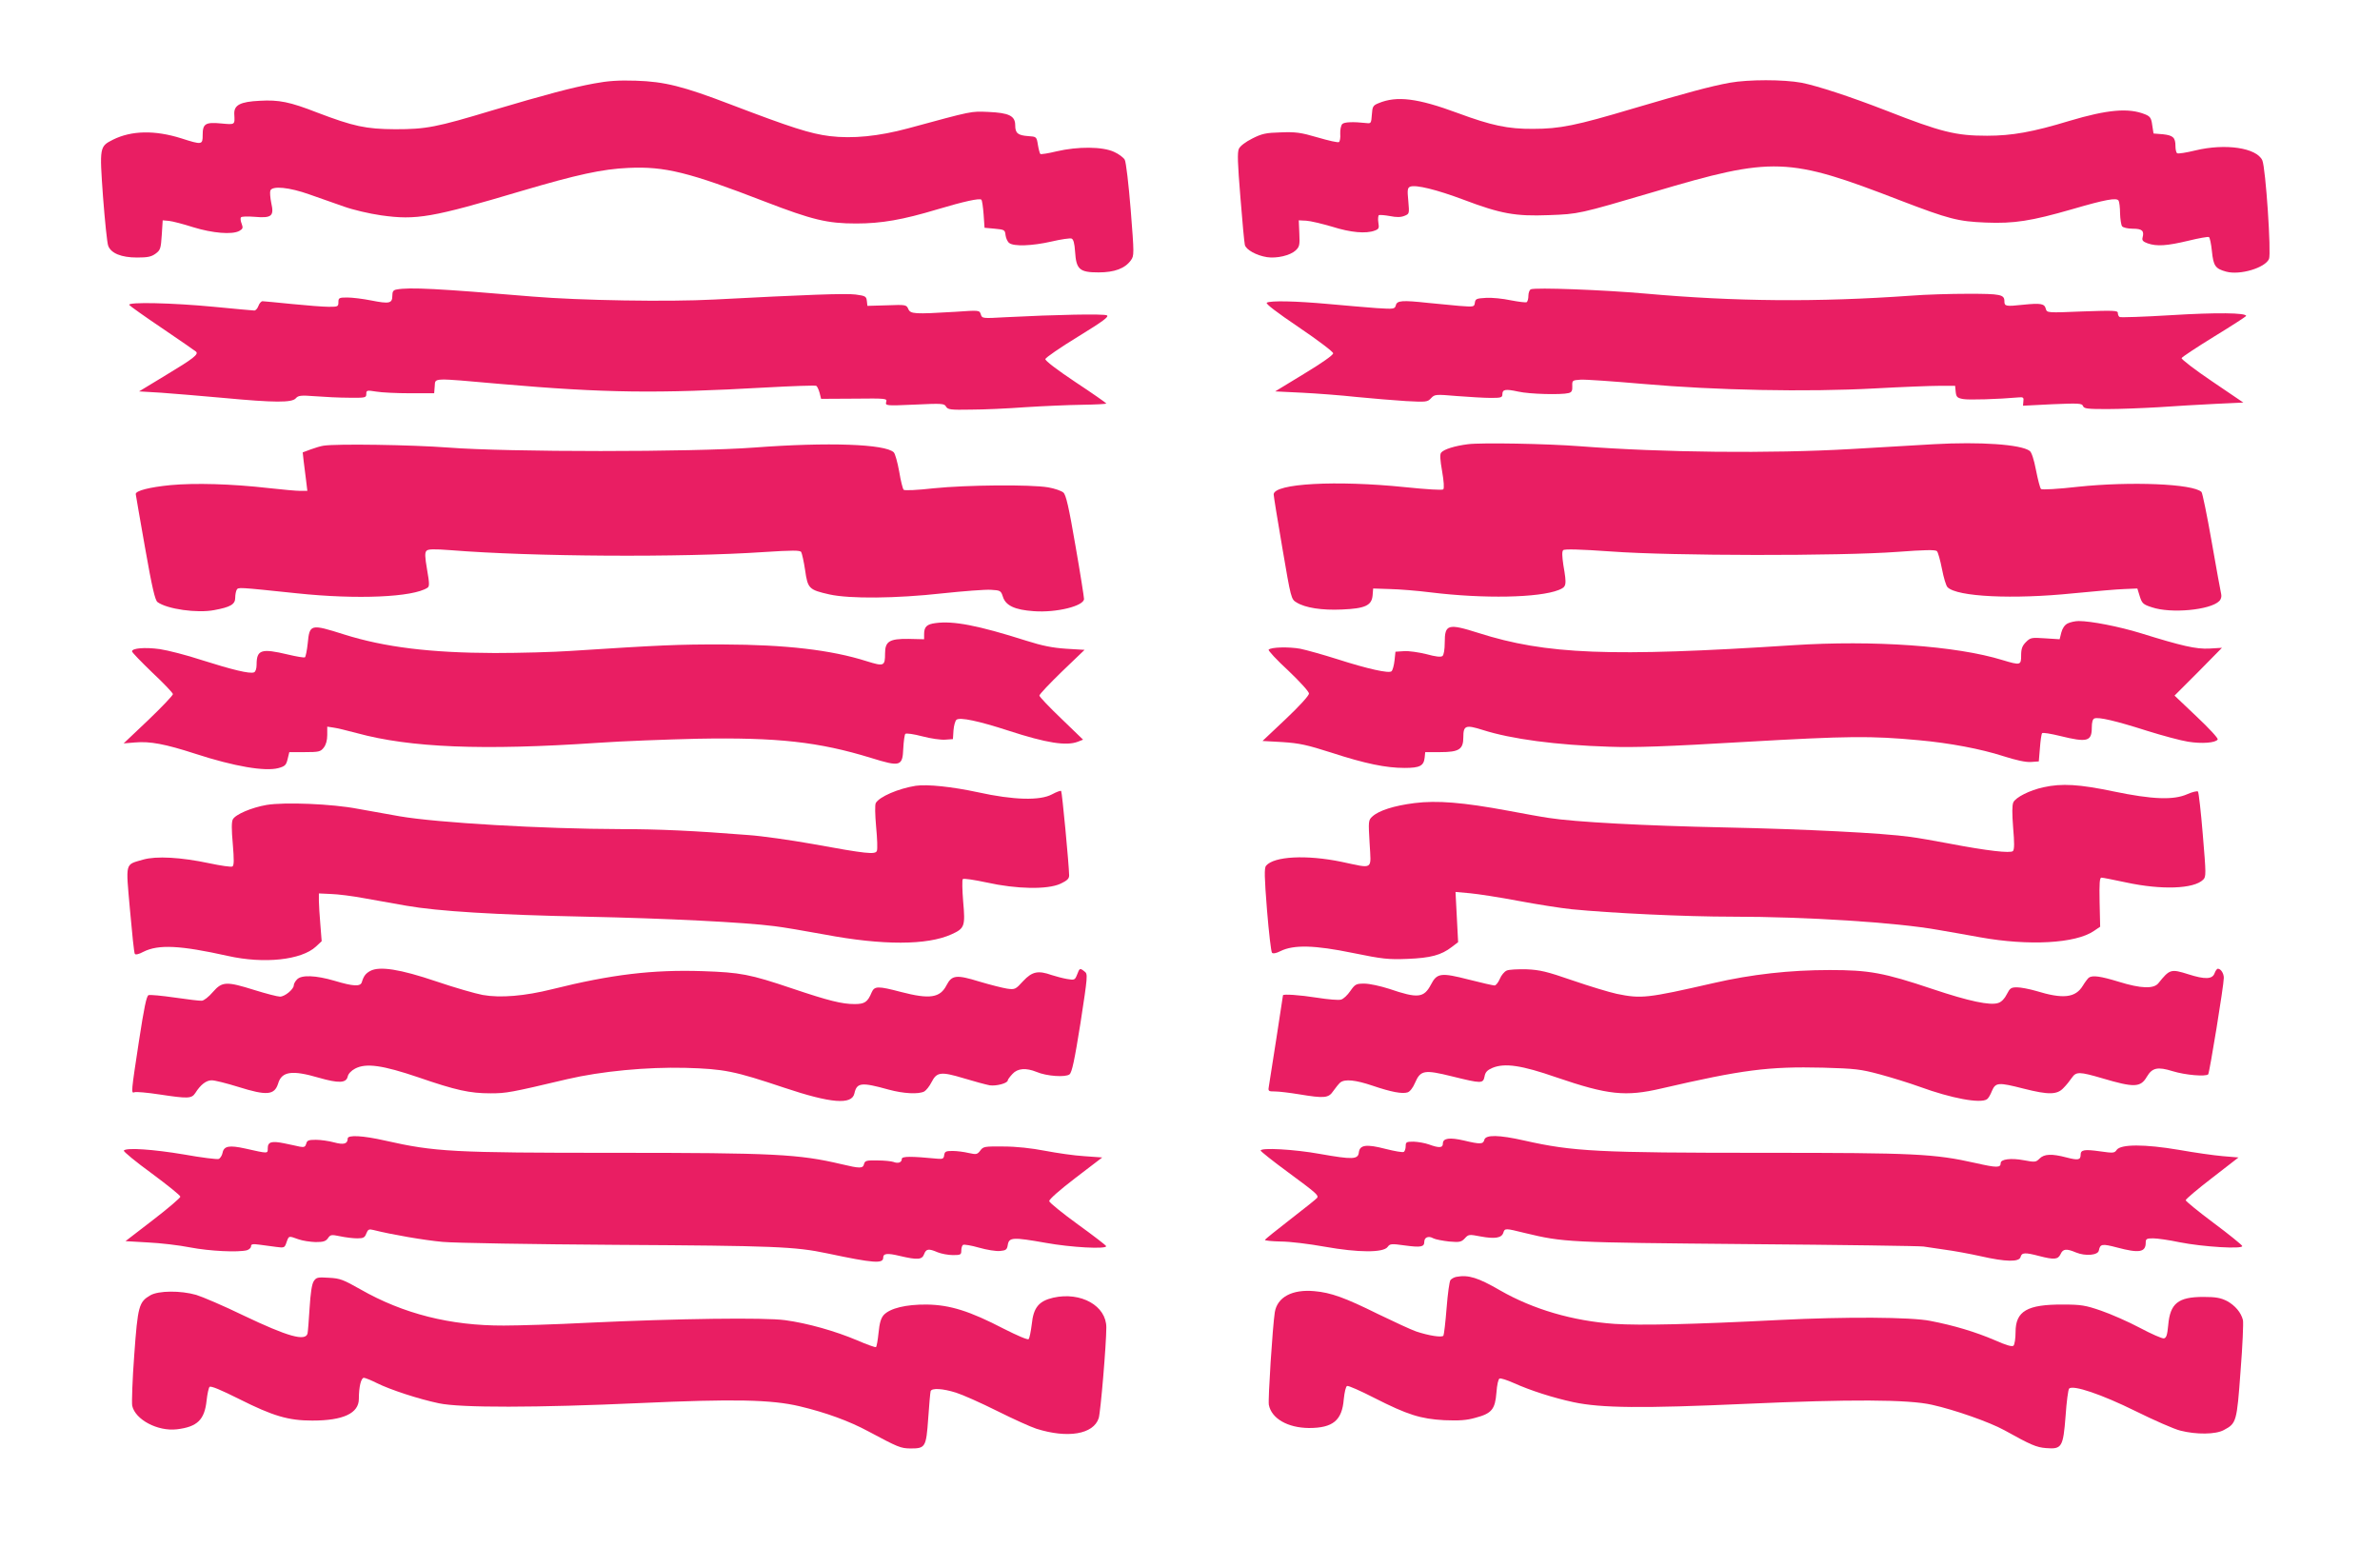
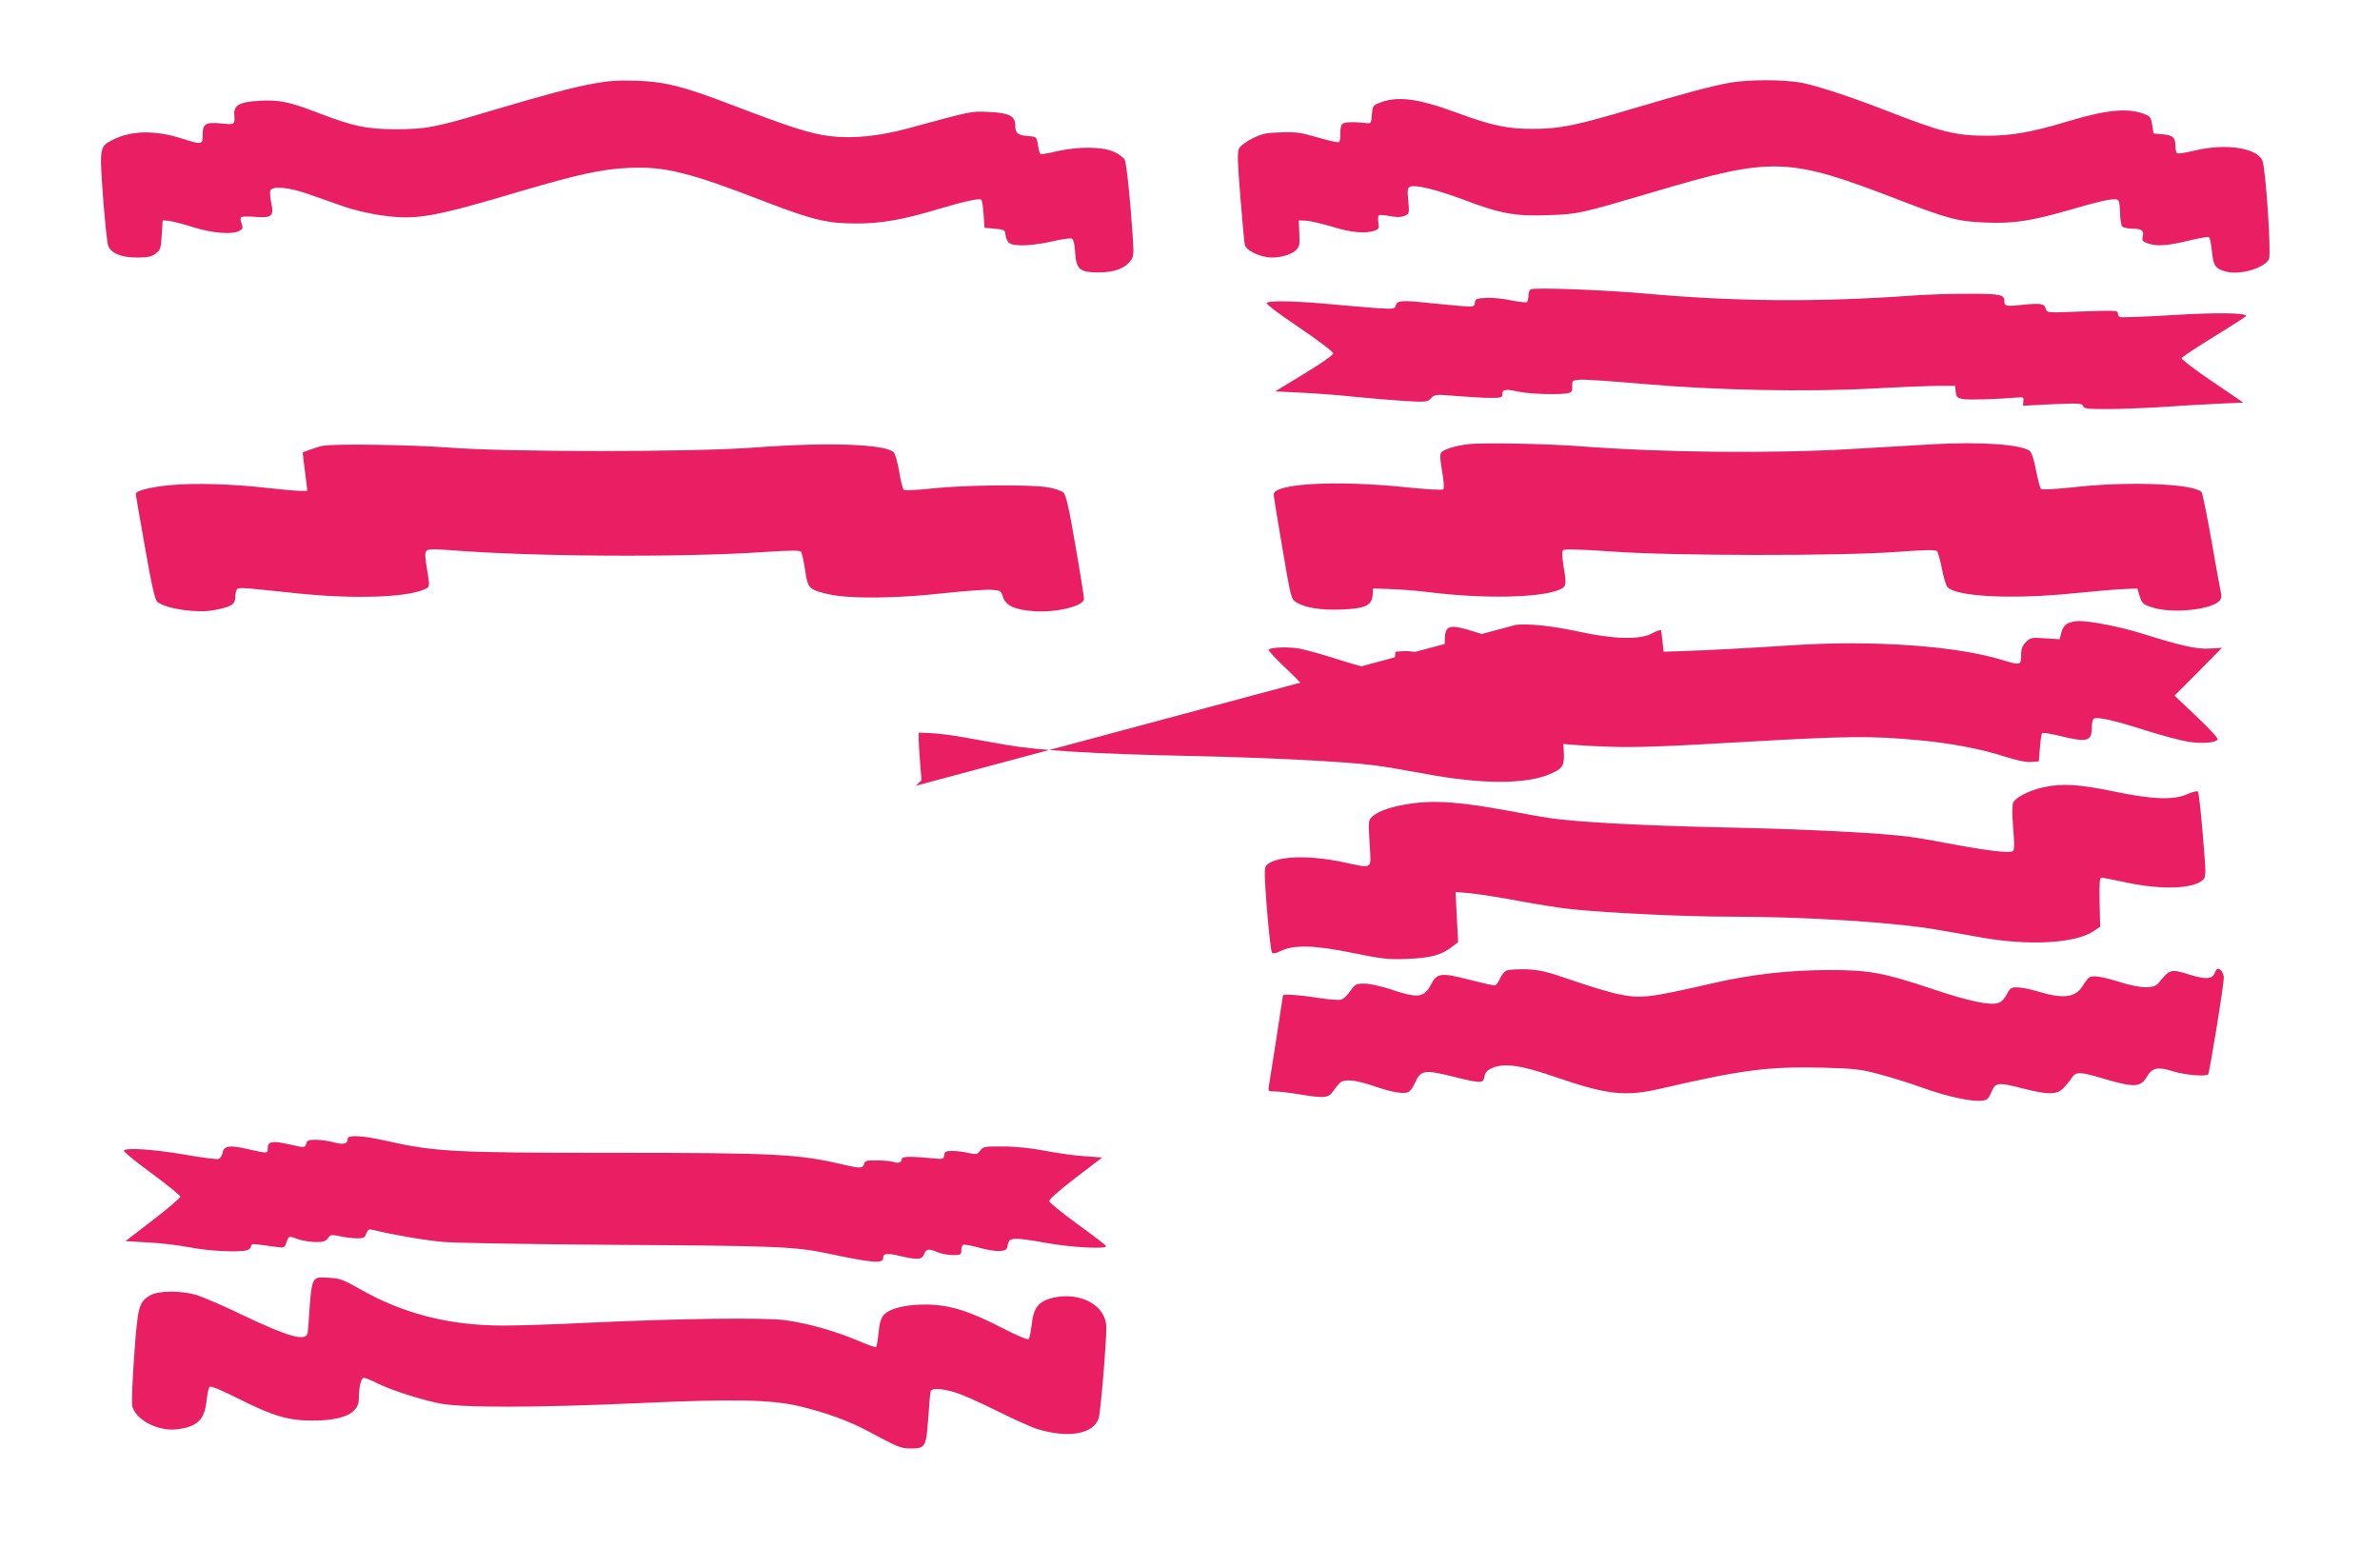
<svg xmlns="http://www.w3.org/2000/svg" version="1.0" width="1280pt" height="843pt" viewBox="0 0 1280 843" preserveAspectRatio="xMidYMid meet">
  <g transform="translate(0,843) scale(0.1,-0.1)" fill="#e91e63" stroke="none">
    <path d="M3195 7981 c-119 -22 -255 -58 -545 -144 -305 -92 -358 -102 -525 -102 -158 1 -223 15 -420 90 -146 57 -205 69 -308 63 -105 -5 -139 -23 -137 -71 3 -59 6 -58 -70 -51 -85 8 -100 -1 -100 -62 0 -53 -3 -54 -115 -18 -143 45 -268 42 -367 -7 -73 -37 -73 -39 -54 -307 10 -130 22 -249 28 -264 15 -40 70 -63 155 -63 57 0 77 4 100 21 26 19 28 28 33 100 l5 79 34 -3 c19 -2 77 -17 130 -34 104 -32 209 -41 248 -20 19 11 21 16 13 38 -6 14 -8 30 -4 35 3 5 35 6 72 3 93 -8 107 3 91 74 -6 29 -8 59 -5 67 10 27 102 18 211 -21 55 -19 138 -49 185 -65 47 -17 136 -38 199 -47 190 -27 275 -12 756 131 298 88 435 118 575 124 195 9 325 -23 733 -181 257 -99 337 -118 492 -118 135 0 250 20 436 76 144 43 227 61 237 52 4 -4 9 -40 12 -79 l5 -72 55 -5 c52 -5 55 -6 58 -35 2 -16 11 -36 20 -42 24 -19 122 -16 227 8 51 12 100 19 108 16 10 -4 16 -25 19 -71 6 -95 24 -111 126 -111 86 0 142 21 174 65 18 25 18 32 -1 273 -11 136 -25 256 -32 268 -6 11 -32 31 -57 42 -62 29 -194 30 -310 3 -45 -11 -84 -17 -87 -14 -3 3 -9 25 -13 49 -7 44 -8 44 -52 47 -56 4 -70 16 -70 58 0 51 -33 67 -144 72 -96 4 -81 7 -431 -88 -159 -43 -300 -57 -423 -42 -104 13 -207 46 -532 170 -256 98 -355 123 -510 128 -93 3 -151 -1 -225 -15z" />
    <path d="M9303 7985 c-104 -19 -233 -54 -521 -139 -305 -91 -393 -109 -537 -109 -135 -1 -224 18 -405 85 -216 80 -328 94 -426 53 -30 -12 -33 -18 -36 -62 -3 -45 -5 -48 -28 -45 -73 8 -120 6 -131 -5 -7 -7 -12 -31 -11 -52 2 -22 -2 -42 -7 -45 -5 -4 -57 8 -115 25 -92 27 -118 30 -199 27 -78 -2 -101 -7 -152 -33 -36 -18 -65 -40 -72 -55 -9 -19 -7 -77 8 -260 10 -129 21 -245 24 -257 6 -26 62 -57 119 -66 52 -8 125 9 154 36 21 20 23 29 20 92 l-3 70 40 -2 c22 -1 84 -16 139 -32 101 -32 183 -39 230 -21 22 8 24 14 19 43 -3 19 -1 37 3 40 5 2 32 0 59 -5 35 -7 58 -7 78 1 27 11 27 11 21 81 -6 59 -4 70 10 76 30 12 143 -16 287 -70 201 -76 279 -90 459 -83 161 6 161 6 565 125 643 191 720 188 1325 -46 261 -100 310 -113 460 -119 152 -6 243 8 465 72 178 52 239 63 249 46 4 -6 8 -37 8 -69 1 -31 6 -63 11 -69 5 -7 31 -13 57 -13 51 0 63 -11 53 -48 -4 -15 3 -22 28 -31 49 -17 104 -13 217 14 57 14 108 23 112 20 5 -3 12 -37 16 -76 8 -79 18 -94 77 -110 74 -20 208 20 230 68 13 29 -18 492 -36 531 -31 67 -198 92 -360 53 -49 -12 -93 -19 -98 -15 -5 3 -9 20 -9 37 0 48 -13 59 -68 65 l-50 4 -7 45 c-5 38 -11 47 -38 58 -89 36 -202 26 -407 -35 -197 -60 -310 -80 -443 -80 -168 0 -246 19 -542 135 -193 75 -370 133 -456 150 -98 18 -285 18 -386 0z" />
-     <path d="M2133 6873 c-18 -3 -23 -11 -23 -34 0 -41 -17 -44 -113 -25 -45 9 -103 16 -129 16 -44 0 -48 -2 -48 -25 0 -24 -3 -25 -52 -25 -29 0 -118 7 -198 15 -80 8 -151 15 -158 15 -7 0 -17 -11 -22 -25 -5 -14 -15 -25 -22 -25 -7 0 -105 9 -218 20 -219 21 -465 27 -455 10 3 -5 83 -62 178 -126 95 -64 176 -121 181 -125 16 -14 -13 -37 -161 -126 l-145 -88 118 -7 c66 -5 216 -17 335 -28 277 -26 369 -26 390 -2 13 15 26 17 104 11 50 -4 132 -8 183 -8 87 -1 92 0 92 20 0 20 3 21 53 13 28 -5 111 -9 182 -9 l130 0 3 38 c4 46 -20 45 354 12 564 -49 841 -52 1426 -19 144 8 267 12 272 9 5 -3 13 -20 18 -38 l8 -32 178 1 c174 2 178 1 172 -18 -5 -20 -2 -21 154 -14 147 7 159 6 168 -11 10 -16 24 -18 133 -16 67 0 199 6 293 13 94 6 231 12 303 13 73 1 133 4 133 7 -1 3 -75 55 -166 115 -102 68 -163 115 -162 124 2 8 80 62 175 120 135 83 169 108 156 115 -16 9 -273 4 -544 -10 -125 -7 -127 -7 -134 15 -7 23 -8 23 -138 14 -219 -13 -240 -12 -252 15 -10 23 -13 24 -115 20 l-105 -3 -3 27 c-3 24 -8 27 -60 34 -53 7 -267 -1 -762 -27 -245 -13 -722 -5 -975 16 -509 43 -663 51 -732 38z" />
    <path d="M8233 6874 c-7 -3 -13 -19 -13 -34 0 -16 -4 -31 -9 -35 -6 -3 -44 2 -86 10 -42 9 -101 15 -133 13 -51 -3 -57 -5 -60 -26 -3 -23 -5 -23 -85 -17 -45 4 -120 11 -167 16 -139 15 -167 13 -173 -13 -6 -20 -9 -21 -104 -15 -54 4 -170 14 -258 22 -176 16 -313 19 -332 7 -8 -5 55 -53 172 -132 105 -71 185 -132 185 -140 0 -10 -62 -53 -156 -110 l-156 -95 144 -7 c80 -4 212 -14 294 -23 82 -8 201 -18 265 -22 110 -6 117 -5 136 16 19 20 23 21 139 11 65 -5 147 -10 182 -10 54 0 62 2 62 19 0 27 16 30 85 15 61 -14 233 -18 271 -8 17 4 21 13 20 37 -1 31 0 32 44 35 25 2 178 -9 340 -23 387 -34 874 -44 1243 -24 144 8 300 14 347 14 l85 0 3 -32 c3 -28 8 -33 39 -39 30 -6 189 -1 303 9 21 2 25 -2 22 -21 l-2 -24 158 8 c142 6 160 5 165 -10 5 -14 25 -16 129 -16 68 0 193 5 278 10 85 6 223 14 305 18 l150 7 -168 114 c-92 62 -166 119 -164 125 2 6 81 58 175 116 95 58 172 108 172 111 0 17 -159 19 -403 4 -147 -9 -272 -13 -277 -10 -6 3 -10 13 -10 22 0 13 -22 14 -191 8 -188 -8 -190 -7 -196 13 -7 29 -25 33 -123 23 -92 -10 -100 -8 -100 18 0 37 -19 41 -194 41 -94 0 -232 -4 -306 -10 -507 -36 -948 -32 -1430 11 -225 20 -594 34 -617 23z" />
    <path d="M7895 6041 c-71 -9 -129 -27 -144 -45 -8 -9 -6 -38 5 -101 9 -52 12 -91 6 -97 -5 -5 -89 0 -205 12 -370 38 -706 20 -707 -39 0 -9 21 -139 47 -290 46 -270 47 -274 76 -291 46 -29 137 -43 244 -38 125 5 160 22 165 75 l3 38 90 -3 c50 -1 149 -9 220 -18 286 -35 582 -29 688 13 42 17 44 24 25 134 -7 48 -8 73 -1 80 7 7 89 5 259 -7 325 -24 1232 -25 1539 -2 147 11 203 12 212 4 6 -6 18 -49 27 -95 9 -47 22 -91 30 -99 51 -52 354 -66 676 -33 113 11 236 22 275 23 l70 3 13 -42 c12 -38 18 -44 65 -59 102 -35 314 -15 362 33 10 9 14 25 11 37 -3 12 -26 138 -51 281 -25 143 -50 264 -55 269 -44 44 -380 58 -665 28 -104 -12 -194 -17 -198 -12 -5 4 -17 50 -27 101 -11 58 -24 97 -34 104 -47 35 -267 50 -516 36 -102 -6 -302 -18 -445 -26 -434 -25 -1011 -19 -1457 15 -181 14 -532 20 -603 11z" />
    <path d="M1740 6033 c-14 -2 -45 -11 -69 -20 l-43 -16 5 -46 c3 -25 9 -72 13 -103 l7 -58 -39 0 c-21 0 -97 7 -169 15 -201 23 -397 28 -528 16 -112 -11 -187 -30 -187 -48 0 -4 23 -134 50 -288 38 -216 54 -283 67 -293 52 -38 214 -61 306 -43 87 16 112 31 112 66 0 17 4 36 8 43 10 14 -1 15 325 -19 323 -34 623 -21 701 30 11 7 11 23 -2 97 -12 70 -13 92 -3 102 9 9 38 10 131 3 433 -35 1240 -40 1683 -10 155 10 195 10 201 0 4 -7 14 -50 21 -97 14 -100 21 -106 131 -131 109 -24 357 -22 609 6 113 12 230 21 259 19 51 -3 54 -4 65 -38 15 -47 64 -70 166 -77 122 -9 270 28 270 66 0 9 -20 138 -46 286 -36 210 -51 274 -65 286 -10 9 -47 22 -82 28 -95 16 -438 13 -615 -5 -89 -10 -157 -13 -162 -8 -5 5 -16 49 -24 98 -9 50 -22 96 -29 103 -45 45 -352 56 -751 26 -332 -25 -1324 -25 -1645 0 -200 15 -601 21 -671 10z" />
-     <path d="M5032 5079 c-48 -6 -62 -20 -62 -60 l0 -27 -84 2 c-102 1 -126 -13 -126 -78 0 -69 -6 -71 -99 -42 -192 61 -437 89 -771 90 -243 1 -345 -4 -825 -35 -88 -6 -270 -11 -405 -11 -345 1 -591 31 -810 100 -180 57 -185 56 -195 -48 -4 -38 -11 -72 -15 -75 -5 -3 -46 4 -92 15 -143 34 -168 26 -168 -55 0 -22 -6 -38 -14 -41 -23 -9 -117 14 -281 66 -82 27 -184 53 -226 59 -80 11 -149 5 -149 -12 0 -6 50 -57 110 -115 61 -57 110 -109 110 -115 0 -7 -59 -69 -132 -139 l-133 -126 61 5 c81 7 161 -8 325 -61 209 -68 374 -96 446 -77 36 10 42 16 50 49 l9 37 83 0 c75 0 85 2 102 24 12 15 19 39 19 68 l0 45 33 -5 c17 -2 75 -16 127 -30 286 -78 675 -94 1295 -52 127 9 367 18 535 22 432 8 654 -17 934 -103 158 -49 170 -46 174 51 2 39 7 74 11 78 5 5 45 -1 91 -13 45 -12 101 -20 124 -18 l41 3 3 47 c2 25 9 51 16 57 18 15 118 -6 281 -59 203 -66 310 -83 372 -59 l28 11 -117 113 c-65 62 -118 118 -118 124 0 7 55 65 121 129 l122 117 -99 6 c-74 5 -129 16 -214 43 -261 83 -393 108 -488 95z" />
    <path d="M11120 5077 c-16 -8 -28 -26 -34 -49 l-9 -36 -78 5 c-73 5 -79 4 -103 -20 -20 -20 -26 -36 -26 -72 0 -53 -4 -54 -100 -25 -250 77 -695 108 -1127 80 -985 -64 -1328 -50 -1692 66 -164 52 -181 47 -181 -52 0 -37 -5 -66 -12 -72 -9 -7 -36 -4 -87 10 -41 10 -95 18 -120 16 l-46 -3 -5 -47 c-3 -27 -10 -52 -16 -58 -13 -13 -127 12 -292 65 -76 24 -165 49 -199 56 -62 11 -157 9 -170 -5 -4 -4 43 -55 105 -112 64 -61 112 -114 112 -124 0 -11 -53 -69 -125 -137 l-125 -118 107 -6 c92 -6 132 -15 264 -57 181 -59 293 -82 393 -82 82 0 103 11 108 55 l3 30 81 0 c101 0 124 15 124 80 0 64 13 68 105 39 154 -49 394 -81 680 -90 139 -5 305 1 730 26 560 32 676 33 935 9 166 -15 334 -47 452 -85 72 -23 123 -34 151 -32 l42 3 6 72 c3 40 8 76 12 80 4 4 47 -3 96 -15 146 -36 171 -30 171 45 0 29 5 46 14 49 22 9 116 -13 282 -66 83 -26 183 -53 222 -59 75 -12 148 -6 159 12 4 6 -47 61 -113 123 l-119 113 128 128 127 129 -67 -4 c-72 -4 -149 14 -371 83 -114 35 -266 65 -332 65 -19 0 -46 -6 -60 -13z" />
-     <path d="M4925 4204 c-94 -15 -196 -59 -215 -93 -5 -10 -4 -61 2 -129 6 -61 8 -119 4 -128 -8 -21 -56 -16 -346 37 -118 21 -273 43 -345 48 -291 23 -481 32 -690 32 -414 1 -984 34 -1186 69 -63 11 -163 29 -224 40 -139 27 -395 37 -491 21 -81 -14 -168 -51 -182 -78 -7 -13 -7 -56 0 -132 7 -85 7 -115 -2 -121 -6 -4 -62 4 -123 17 -155 33 -287 40 -357 20 -99 -29 -94 -9 -71 -270 11 -125 22 -231 26 -237 4 -6 22 -2 46 11 81 41 198 35 454 -22 196 -44 396 -22 474 50 l31 29 -7 89 c-4 48 -8 106 -8 128 l0 40 65 -3 c36 -1 117 -11 180 -23 63 -11 165 -29 225 -40 171 -30 480 -49 965 -59 433 -9 853 -30 1015 -51 44 -5 166 -26 270 -45 313 -59 552 -58 682 1 71 32 75 43 63 177 -5 62 -6 116 -2 120 5 5 62 -4 128 -18 162 -36 327 -39 397 -7 36 17 47 27 47 45 -1 59 -38 449 -43 454 -3 3 -25 -5 -49 -18 -65 -35 -207 -31 -398 11 -139 30 -273 44 -335 35z" />
+     <path d="M4925 4204 l31 29 -7 89 c-4 48 -8 106 -8 128 l0 40 65 -3 c36 -1 117 -11 180 -23 63 -11 165 -29 225 -40 171 -30 480 -49 965 -59 433 -9 853 -30 1015 -51 44 -5 166 -26 270 -45 313 -59 552 -58 682 1 71 32 75 43 63 177 -5 62 -6 116 -2 120 5 5 62 -4 128 -18 162 -36 327 -39 397 -7 36 17 47 27 47 45 -1 59 -38 449 -43 454 -3 3 -25 -5 -49 -18 -65 -35 -207 -31 -398 11 -139 30 -273 44 -335 35z" />
    <path d="M10990 4196 c-74 -16 -149 -54 -162 -81 -7 -16 -7 -59 -1 -137 7 -80 7 -116 -1 -125 -13 -13 -138 1 -347 41 -74 14 -165 30 -204 35 -149 21 -569 42 -1000 51 -431 9 -806 29 -945 51 -36 5 -135 23 -220 39 -242 45 -382 56 -502 41 -111 -14 -192 -40 -227 -72 -22 -20 -22 -25 -15 -145 8 -146 24 -136 -151 -99 -189 39 -363 30 -406 -21 -10 -12 -9 -61 5 -237 10 -122 22 -226 27 -231 5 -6 23 -3 46 9 71 35 184 32 388 -10 162 -33 191 -36 295 -32 124 5 181 20 238 64 l34 26 -7 135 -7 135 78 -7 c43 -4 160 -22 260 -41 101 -19 229 -39 286 -45 213 -21 612 -40 864 -40 397 0 885 -31 1107 -71 62 -10 164 -29 227 -40 262 -47 513 -33 611 34 l34 23 -3 132 c-2 103 0 132 10 132 7 0 67 -12 133 -26 190 -41 364 -35 414 15 16 16 16 28 -2 242 -10 123 -22 227 -26 232 -4 4 -30 -2 -57 -14 -74 -33 -187 -29 -399 15 -182 38 -276 44 -375 22z" />
-     <path d="M1991 3208 c-24 -13 -35 -27 -45 -60 -7 -25 -46 -23 -146 7 -102 30 -180 33 -203 7 -10 -10 -17 -24 -17 -31 0 -21 -48 -61 -74 -61 -13 0 -75 16 -136 35 -153 48 -175 47 -225 -10 -22 -26 -49 -47 -60 -47 -11 -1 -76 7 -145 17 -69 10 -133 16 -141 13 -11 -4 -24 -66 -52 -249 -42 -276 -43 -281 -23 -273 8 3 68 -2 133 -12 153 -23 173 -23 193 7 29 46 59 69 89 69 16 0 80 -16 141 -35 156 -49 196 -45 216 18 19 65 75 73 218 31 108 -31 148 -29 156 6 3 15 19 32 40 43 59 31 148 18 340 -47 203 -70 277 -86 388 -86 85 0 108 4 412 76 184 43 429 66 635 61 211 -6 264 -17 533 -107 251 -84 363 -93 377 -31 13 59 37 62 184 21 81 -22 161 -26 192 -10 10 6 28 28 39 50 28 55 50 58 173 21 56 -17 119 -34 140 -38 35 -5 97 11 97 27 0 4 11 19 25 34 28 31 73 34 130 11 53 -23 156 -30 177 -13 13 10 27 75 59 276 39 254 40 264 22 277 -25 20 -27 19 -40 -16 -12 -30 -14 -31 -55 -24 -23 4 -60 14 -82 21 -73 26 -105 19 -153 -32 -41 -45 -44 -47 -87 -41 -25 4 -92 21 -149 38 -123 38 -148 35 -176 -19 -35 -69 -91 -77 -245 -37 -125 33 -143 32 -158 -2 -22 -53 -38 -63 -92 -63 -68 0 -140 18 -336 84 -228 77 -278 86 -480 93 -271 9 -493 -18 -810 -97 -148 -37 -279 -48 -374 -31 -38 7 -150 39 -250 73 -195 66 -305 83 -355 56z" />
    <path d="M8103 3210 c-12 -5 -29 -25 -37 -45 -8 -19 -21 -35 -28 -35 -7 0 -70 14 -140 32 -148 38 -170 35 -202 -27 -38 -72 -70 -76 -225 -23 -47 15 -106 28 -133 28 -45 0 -50 -3 -76 -40 -15 -22 -37 -43 -50 -46 -13 -4 -70 1 -127 10 -95 15 -185 21 -185 13 0 -5 -68 -442 -75 -484 -6 -32 -5 -33 32 -33 21 0 79 -7 128 -15 139 -23 160 -21 186 18 12 17 29 38 37 45 25 20 82 14 174 -17 100 -34 159 -45 188 -36 13 4 29 25 40 51 30 69 50 72 200 35 158 -39 166 -39 174 -1 4 24 15 35 43 47 66 27 156 14 343 -51 278 -95 372 -105 565 -60 436 101 577 119 869 112 173 -5 202 -8 306 -36 63 -17 160 -47 215 -67 170 -62 325 -91 361 -67 7 4 19 24 27 45 20 46 34 47 171 12 134 -34 180 -33 214 4 15 15 35 40 45 55 23 33 40 33 163 -3 172 -51 206 -50 240 8 29 49 58 55 139 30 68 -21 177 -30 191 -17 7 8 84 478 84 519 0 24 -16 49 -32 49 -5 0 -13 -11 -18 -25 -12 -32 -52 -33 -140 -5 -95 30 -101 28 -162 -48 -25 -31 -94 -29 -213 8 -98 30 -141 36 -161 22 -5 -4 -20 -23 -32 -43 -40 -66 -107 -73 -253 -28 -35 10 -81 19 -101 19 -32 0 -38 -4 -55 -37 -11 -23 -29 -42 -46 -47 -43 -15 -157 9 -354 75 -262 88 -341 102 -553 102 -214 0 -420 -23 -624 -70 -359 -82 -389 -85 -521 -58 -41 9 -147 41 -237 72 -139 48 -176 57 -248 60 -47 1 -95 -1 -107 -7z" />
    <path d="M1870 2307 c0 -29 -21 -35 -73 -21 -29 8 -73 14 -98 14 -39 0 -48 -3 -52 -21 -5 -17 -11 -20 -34 -16 -15 4 -53 11 -84 18 -69 14 -89 8 -89 -27 0 -29 4 -29 -121 -1 -86 19 -115 14 -122 -23 -3 -15 -13 -30 -21 -33 -8 -3 -92 7 -186 24 -166 28 -313 38 -324 21 -3 -5 64 -60 149 -122 85 -63 155 -119 155 -126 0 -6 -66 -63 -147 -125 l-148 -114 120 -7 c66 -3 169 -15 229 -27 105 -20 256 -27 304 -15 12 4 22 13 22 21 0 12 9 14 45 9 25 -3 65 -9 90 -12 44 -6 46 -5 56 25 13 36 11 35 64 16 22 -8 63 -14 92 -15 42 0 55 4 67 21 13 19 18 20 66 10 28 -6 69 -11 91 -11 33 0 41 4 49 26 9 22 14 25 38 19 99 -25 274 -55 372 -64 63 -6 486 -13 940 -16 840 -5 956 -9 1130 -46 250 -53 300 -56 300 -23 0 23 21 26 91 9 94 -22 118 -20 129 10 11 29 24 31 73 10 20 -8 57 -15 82 -15 41 0 45 2 45 24 0 14 4 28 10 31 5 3 44 -3 85 -15 42 -12 92 -20 113 -18 32 3 38 7 42 33 7 41 27 42 203 11 137 -25 328 -35 326 -18 0 4 -69 57 -152 117 -84 61 -153 117 -154 125 -2 9 56 60 141 125 l144 110 -97 7 c-53 3 -148 17 -211 29 -73 14 -154 23 -223 23 -102 1 -109 0 -125 -22 -16 -21 -21 -22 -62 -13 -25 6 -64 11 -87 11 -36 0 -42 -3 -45 -22 -2 -19 -8 -22 -33 -20 -146 14 -195 14 -195 -1 0 -19 -20 -26 -45 -16 -11 4 -50 8 -86 8 -59 1 -67 -1 -72 -19 -6 -25 -21 -25 -122 -1 -230 54 -359 61 -1220 61 -871 0 -965 5 -1235 66 -119 27 -200 31 -200 11z" />
-     <path d="M7983 2300 c-6 -24 -21 -25 -109 -4 -78 18 -114 13 -114 -16 0 -24 -20 -25 -75 -5 -22 8 -59 14 -82 15 -39 0 -43 -2 -43 -24 0 -14 -5 -28 -10 -31 -6 -4 -50 4 -98 16 -104 27 -139 22 -144 -19 -4 -38 -34 -39 -209 -8 -138 25 -319 35 -319 18 0 -4 66 -57 148 -117 152 -112 164 -123 156 -137 -3 -5 -67 -56 -142 -114 -75 -58 -138 -109 -139 -112 -2 -4 36 -8 85 -9 48 0 154 -13 237 -28 180 -32 315 -33 338 -1 12 17 20 18 91 8 88 -12 106 -8 106 19 0 25 23 34 49 19 12 -6 50 -13 84 -17 57 -5 66 -3 85 17 20 22 23 22 86 10 76 -14 112 -8 121 20 8 25 10 25 115 -1 212 -51 228 -51 1200 -60 503 -4 929 -10 945 -13 17 -3 68 -10 115 -17 47 -6 133 -22 192 -35 136 -31 208 -32 215 -4 6 24 24 25 100 5 81 -21 101 -19 115 10 13 29 31 31 83 9 51 -21 119 -15 123 11 7 35 17 37 97 16 120 -32 155 -26 155 26 0 20 5 23 40 23 21 0 86 -9 142 -21 126 -25 343 -38 337 -20 -3 7 -72 63 -154 124 -83 62 -150 117 -150 122 0 6 64 60 142 120 l142 110 -84 7 c-47 4 -153 19 -237 34 -184 31 -311 31 -334 0 -12 -18 -19 -18 -90 -8 -85 12 -104 8 -104 -18 0 -29 -14 -31 -76 -15 -80 21 -120 19 -145 -6 -20 -20 -25 -20 -84 -9 -69 13 -125 6 -125 -15 0 -26 -20 -26 -135 0 -223 50 -326 55 -1135 55 -897 0 -1030 7 -1292 66 -137 31 -208 32 -215 4z" />
-     <path d="M7833 1563 c-12 -2 -26 -10 -32 -17 -6 -7 -15 -75 -21 -151 -6 -77 -14 -143 -17 -148 -7 -12 -80 0 -146 22 -29 10 -121 53 -206 94 -178 88 -252 115 -342 123 -119 11 -200 -32 -213 -114 -12 -78 -37 -468 -32 -497 14 -74 101 -124 216 -125 129 0 178 41 187 155 4 38 11 69 18 71 6 3 72 -26 146 -64 179 -91 249 -113 377 -120 79 -3 118 -1 167 13 88 23 106 46 113 135 3 42 10 74 17 76 6 3 40 -8 76 -24 91 -41 214 -80 321 -103 150 -32 370 -34 928 -9 558 25 873 24 1000 -5 122 -27 310 -93 390 -137 142 -79 172 -92 224 -96 85 -7 92 5 105 172 5 76 14 143 19 148 21 21 175 -31 357 -121 99 -49 208 -97 241 -105 86 -22 190 -21 234 3 68 36 70 43 90 317 11 137 16 260 13 274 -10 41 -42 79 -86 103 -34 17 -59 22 -127 22 -136 0 -179 -35 -189 -152 -5 -53 -10 -68 -23 -71 -9 -2 -68 24 -130 57 -62 33 -156 74 -208 92 -84 29 -108 33 -205 33 -192 1 -255 -35 -255 -148 0 -34 -5 -67 -11 -73 -7 -7 -37 1 -100 29 -105 45 -222 80 -347 104 -104 21 -455 23 -812 5 -471 -24 -749 -30 -887 -21 -225 16 -437 78 -615 180 -119 69 -171 85 -235 73z" />
    <path d="M1687 1539 c-10 -16 -17 -64 -22 -144 -4 -66 -9 -128 -11 -137 -12 -43 -107 -16 -344 97 -107 52 -222 101 -255 111 -84 24 -202 23 -246 -2 -62 -36 -68 -57 -87 -321 -10 -132 -14 -255 -11 -273 16 -75 137 -139 240 -127 110 13 149 51 160 154 4 36 11 69 16 74 7 7 63 -17 159 -65 183 -92 265 -116 394 -116 166 0 250 39 250 117 0 65 12 113 27 113 7 0 39 -13 71 -29 73 -36 223 -85 332 -108 116 -25 528 -24 1080 1 507 23 708 19 860 -17 143 -34 268 -80 370 -135 161 -86 173 -91 226 -92 81 0 85 6 96 161 5 74 11 140 13 147 6 18 64 15 137 -8 35 -11 134 -55 220 -98 86 -43 181 -86 212 -96 168 -53 307 -30 335 57 10 31 41 397 41 488 0 116 -136 193 -285 160 -78 -18 -107 -53 -116 -143 -5 -39 -12 -75 -17 -80 -5 -5 -61 19 -134 56 -183 95 -288 128 -413 130 -114 1 -198 -20 -232 -56 -15 -17 -23 -43 -28 -96 -4 -39 -10 -74 -14 -77 -4 -2 -49 14 -100 36 -117 50 -269 93 -389 109 -109 15 -572 9 -1062 -14 -173 -9 -376 -15 -450 -15 -288 -1 -541 63 -772 195 -92 52 -109 59 -169 62 -62 4 -68 2 -82 -19z" />
  </g>
</svg>